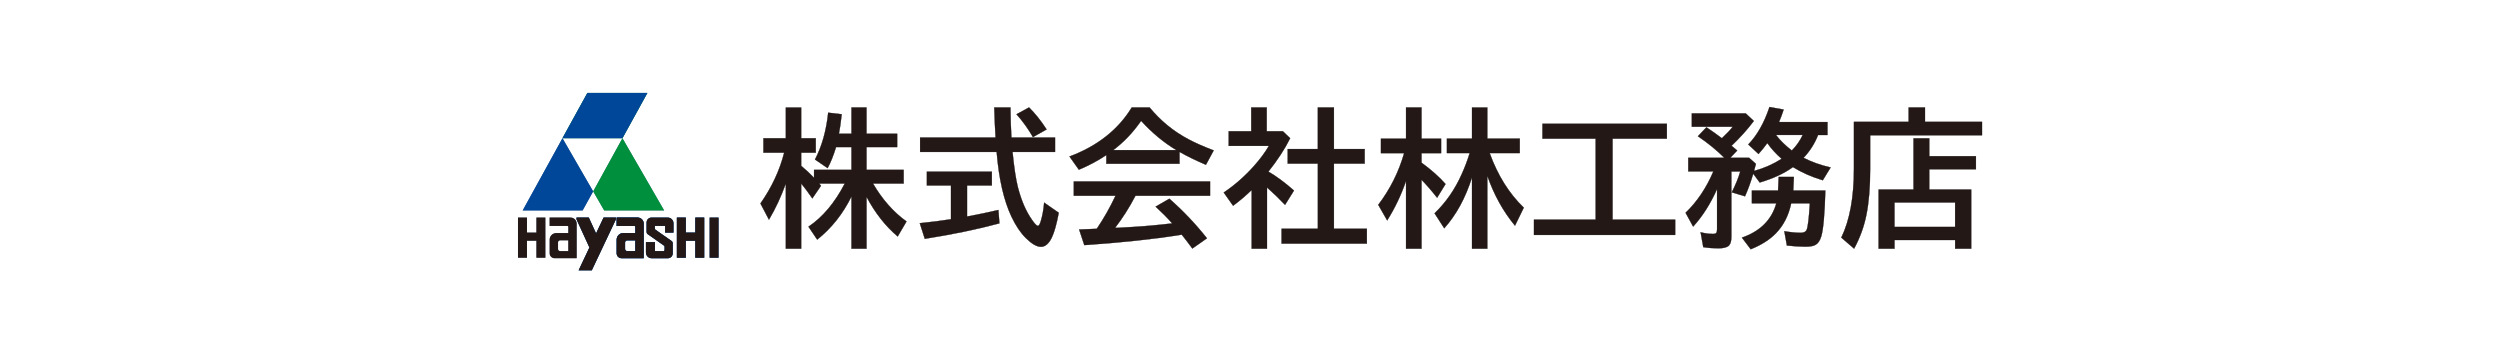
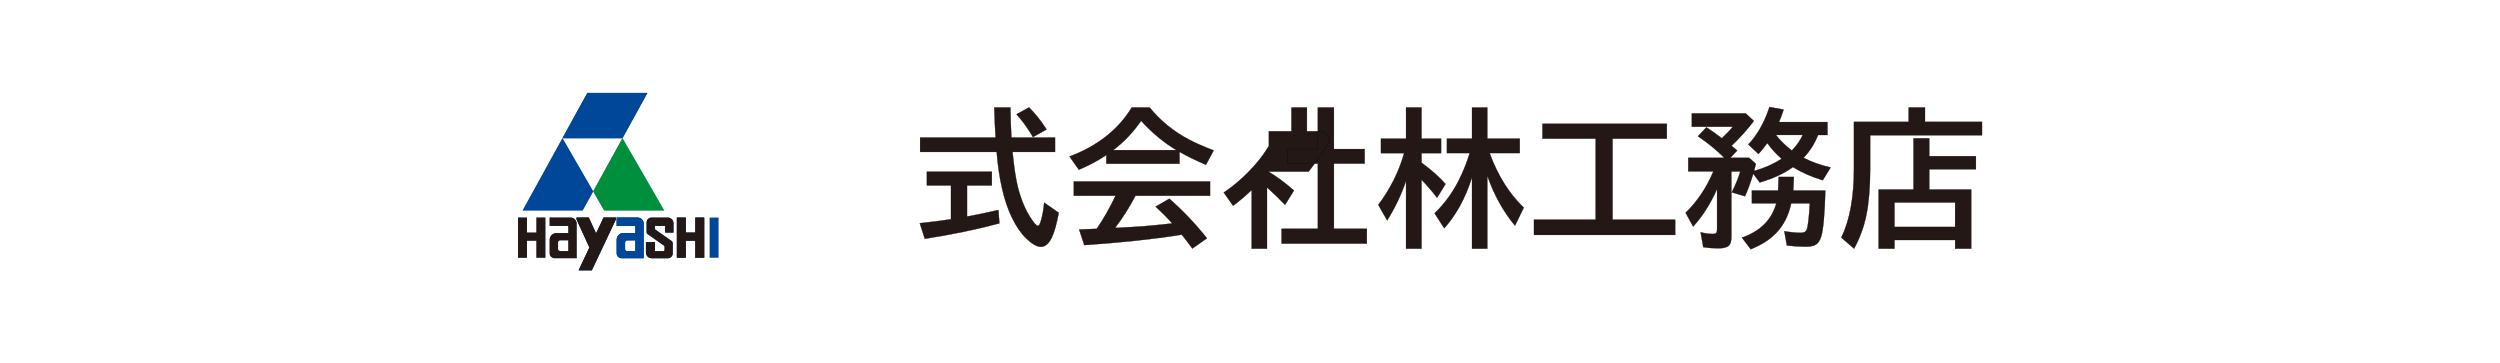
<svg xmlns="http://www.w3.org/2000/svg" id="_レイヤー_1" data-name="レイヤー 1" width="331.96mm" height="48.24mm" viewBox="0 0 940.98 136.75">
  <defs>
    <style>
      .cls-1 {
        fill: #008d3f;
      }

      .cls-1, .cls-2, .cls-3, .cls-4, .cls-5, .cls-6, .cls-7 {
        stroke-width: 0px;
      }

      .cls-1, .cls-4, .cls-5, .cls-6, .cls-7 {
        fill-rule: evenodd;
      }

      .cls-2, .cls-6 {
        fill: #004799;
      }

      .cls-3, .cls-4, .cls-8 {
        fill: #231815;
      }

      .cls-8 {
        stroke: #040000;
        stroke-miterlimit: 10;
        stroke-width: .1px;
      }

      .cls-5 {
        fill: #7386a2;
      }

      .cls-7 {
        fill: #00903d;
      }
    </style>
  </defs>
  <rect width="100%" height="100%" fill="white" />
  <g>
    <polygon class="cls-5" points="223.25 72.04 211.69 52.02 196.71 79.21 219.29 79.21 223.25 72.04" />
    <polygon class="cls-5" points="211.69 52.02 234.27 52.02 243.65 34.99 221.07 34.99 211.69 52.02" />
    <polygon class="cls-5" points="227.39 79.21 249.97 79.21 234.27 52.02 223.25 72.04 227.39 79.21" />
    <polygon class="cls-5" points="205.26 97.01 205.26 81.89 201.89 81.89 201.89 87.55 198.33 87.55 198.33 81.89 194.95 81.89 194.95 97.01 198.33 97.01 198.33 90.61 201.89 90.61 201.89 97.01 205.26 97.01" />
    <path class="cls-5" d="M217.04,97.19v-13c0-.61-.24-1.2-.67-1.63s-1.02-.67-1.63-.67h-7.88v3.16h6.73c.08,0,.16.03.22.09s.09.14.09.22v2.38h-4.58c-.65,0-1.27.26-1.73.72-.46.46-.72,1.08-.72,1.73v5.16c0,.49.19.96.54,1.3.35.35.81.54,1.3.54h8.34ZM213.9,90.46v4.05h-3.11c-.2,0-.4-.08-.54-.22-.14-.14-.22-.34-.22-.54v-2.52c0-.2.08-.4.22-.54.14-.14.34-.22.54-.22h3.11Z" />
    <polygon class="cls-5" points="222.73 101.75 231.82 82.54 231.82 81.89 227.17 81.89 224.34 87.87 221.6 81.89 216.98 81.89 216.98 82.56 221.84 93.16 217.78 101.75 222.73 101.75" />
    <path class="cls-5" d="M242.27,97.19v-13c0-.61-.24-1.2-.67-1.63-.43-.43-1.02-.67-1.63-.67h-7.88v3.16h6.73c.08,0,.16.03.22.09.06.06.09.14.09.22v2.38h-4.58c-.65,0-1.27.26-1.73.72-.46.46-.72,1.08-.72,1.73v5.16c0,.49.19.96.54,1.3.34.35.81.54,1.3.54h8.34ZM236.02,90.46h3.11v4.05h-3.11c-.2,0-.4-.08-.54-.22-.14-.14-.22-.34-.22-.54v-2.52c0-.2.08-.4.22-.54.14-.14.34-.22.54-.22Z" />
-     <path class="cls-5" d="M253.49,87.54v-3.5c0-.57-.23-1.12-.63-1.52-.4-.4-.95-.63-1.52-.63h-6.14c-.49,0-.96.19-1.3.54s-.54.81-.54,1.3v3.63c0,.3.15.58.39.75l6.19,4.34c.12.09.2.23.2.38v1.23c0,.25-.21.46-.46.46h-3.17v-3.39h-3.39v3.92c0,.57.23,1.12.63,1.52.4.4.95.63,1.52.63h6.1c1.02,0,1.84-.82,1.84-1.84v-3.86c0-.3-.15-.58-.39-.75l-6.14-4.3c-.12-.09-.2-.23-.2-.38v-1.04h3.87v2.52h3.14Z" />
    <polygon class="cls-5" points="265.06 97.01 265.06 81.89 261.69 81.89 261.69 87.55 258.12 87.55 258.12 81.89 254.75 81.89 254.75 97.01 258.12 97.01 258.12 90.61 261.69 90.61 261.69 97.01 265.06 97.01" />
    <rect class="cls-2" x="267.08" y="81.89" width="3.37" height="15.12" />
    <polygon class="cls-6" points="265.06 97.01 265.06 81.89 261.69 81.89 261.69 87.55 258.12 87.55 258.12 81.89 254.75 81.89 254.75 97.01 258.12 97.01 258.12 90.61 261.69 90.61 261.69 97.01 265.06 97.01" />
    <path class="cls-6" d="M253.2,91.5c0-.3-.15-.58-.39-.75l-6.14-4.3c-.12-.09-.2-.23-.2-.38v-1.04h3.87v2.52h3.14v-3.5c0-.57-.23-1.12-.63-1.52-.4-.4-.95-.63-1.52-.63h-6.14c-.49,0-.96.19-1.3.54s-.54.81-.54,1.3v3.63c0,.3.15.58.39.75l6.19,4.34c.12.09.2.23.2.38v1.23c0,.25-.21.46-.46.46h-3.17v-3.39h-3.39v3.92c0,.57.23,1.12.63,1.52.4.4.95.63,1.52.63h6.1c1.02,0,1.84-.82,1.84-1.84v-3.86Z" />
    <path class="cls-6" d="M242.27,97.19v-13c0-.61-.24-1.2-.67-1.63-.43-.43-1.02-.67-1.63-.67h-7.88v3.16h6.73c.08,0,.16.03.22.09.06.06.09.14.09.22v2.38h-4.58c-.65,0-1.27.26-1.73.72-.46.46-.72,1.08-.72,1.73v5.16c0,.49.19.96.54,1.3.34.35.81.54,1.3.54h8.34ZM236.02,90.46h3.11v4.05h-3.11c-.2,0-.4-.08-.54-.22-.14-.14-.22-.34-.22-.54v-2.52c0-.2.08-.4.22-.54.14-.14.34-.22.54-.22Z" />
    <polygon class="cls-6" points="222.73 101.75 231.82 82.54 231.82 81.89 227.17 81.89 224.34 87.87 221.6 81.89 216.98 81.89 216.98 82.56 221.84 93.16 217.78 101.75 222.73 101.75" />
    <polygon class="cls-6" points="219.29 79.21 223.25 72.04 211.69 52.02 196.71 79.21 219.29 79.21" />
    <polygon class="cls-1" points="211.69 52.02 234.27 52.02 243.65 34.99 221.07 34.99 211.69 52.02" />
    <polygon class="cls-7" points="227.39 79.21 249.97 79.21 234.27 52.02 223.25 72.04 227.39 79.21" />
    <polygon class="cls-6" points="211.69 52.02 234.27 52.02 243.65 34.99 221.07 34.99 211.69 52.02" />
    <polygon class="cls-4" points="198.33 97.01 198.33 90.61 201.89 90.61 201.89 97.01 205.26 97.01 205.26 81.89 201.89 81.89 201.89 87.55 198.33 87.55 198.33 81.89 194.95 81.89 194.95 97.01 198.33 97.01" />
    <path class="cls-4" d="M210.24,94.29c-.14-.14-.22-.34-.22-.54v-2.52c0-.2.08-.4.22-.54.14-.14.34-.22.54-.22h3.11v4.05h-3.11c-.2,0-.4-.08-.54-.22h0ZM217.04,97.19v-13c0-.61-.24-1.2-.67-1.63s-1.02-.67-1.63-.67h-7.88v3.16h6.73c.08,0,.16.03.22.09s.09.14.09.22v2.38h-4.58c-.65,0-1.27.26-1.73.72-.46.46-.72,1.08-.72,1.73v5.16c0,.49.19.96.54,1.3.35.35.81.54,1.3.54h8.34Z" />
    <polygon class="cls-4" points="222.73 101.75 231.82 82.54 231.82 81.89 227.17 81.89 224.34 87.87 221.6 81.89 216.98 81.89 216.98 82.56 221.84 93.16 217.78 101.75 222.73 101.75" />
    <path class="cls-6" d="M242.27,97.19v-13c0-.61-.24-1.2-.67-1.63-.43-.43-1.02-.67-1.63-.67h-7.88v3.16h6.73c.08,0,.16.03.22.09.06.06.09.14.09.22v2.38h-4.58c-.65,0-1.27.26-1.73.72-.46.46-.72,1.08-.72,1.73v5.16c0,.49.19.96.54,1.3.34.35.81.54,1.3.54h8.34ZM239.13,94.51h-3.11c-.2,0-.4-.08-.54-.22-.14-.14-.22-.34-.22-.54v-2.52c0-.2.08-.4.22-.54.14-.14.34-.22.54-.22h3.11v4.05Z" />
-     <path class="cls-4" d="M235.25,93.75v-2.52c0-.2.08-.4.22-.54.14-.14.34-.22.54-.22h3.11v4.05h-3.11c-.2,0-.4-.08-.54-.22-.14-.14-.22-.34-.22-.54h0ZM242.27,97.19v-13c0-.61-.24-1.2-.67-1.63-.43-.43-1.02-.67-1.63-.67h-7.88v3.16h6.73c.08,0,.16.03.22.09.06.06.09.14.09.22v2.38h-4.58c-.65,0-1.27.26-1.73.72-.46.46-.72,1.08-.72,1.73v5.16c0,.49.19.96.54,1.3.34.35.81.54,1.3.54h8.34Z" />
    <path class="cls-4" d="M252.81,90.75l-6.14-4.3c-.12-.09-.2-.23-.2-.38v-1.04h3.87v2.52h3.14v-3.5c0-.57-.23-1.12-.63-1.52-.4-.4-.95-.63-1.52-.63h-6.14c-.49,0-.96.19-1.3.54s-.54.81-.54,1.3v3.63c0,.3.15.58.39.75l6.19,4.34c.12.09.2.23.2.38v1.23c0,.25-.21.46-.46.46h-3.17v-3.39h-3.39v3.92c0,.57.23,1.12.63,1.52.4.4.95.63,1.52.63h6.1c1.02,0,1.84-.82,1.84-1.84v-3.86c0-.3-.15-.58-.39-.75Z" />
    <polygon class="cls-4" points="265.06 97.01 265.06 81.89 261.69 81.89 261.69 87.55 258.12 87.55 258.12 81.89 254.75 81.89 254.75 97.01 258.12 97.01 258.12 90.61 261.69 90.61 261.69 97.01 265.06 97.01" />
-     <rect class="cls-3" x="267.08" y="81.89" width="3.37" height="15.12" />
  </g>
  <g>
-     <path class="cls-8" d="M320.5,73.91c-3.24,6.59-7.55,12.02-12.92,16.28l-3.28-4.86c5.37-3.61,9.92-9.02,13.66-16.25h-9.64c.2.24.43.52.68.85l-3.25,4.75c-1.47-2.13-2.88-4.01-4.21-5.65v24.58h-5.76v-24.58c-1.75,4.9-3.87,9.45-6.36,13.66l-3.2-6.09c4.26-6.1,7.24-12.47,8.93-19.12h-7.81v-5.43h8.44v-11.58h5.76v11.58h5.49v5.43h-5.49v4.94c1.77,1.47,3.39,2.99,4.86,4.53v-3h14.09v-8.58h-5.82c-.97,3.17-2.02,5.81-3.17,7.92l-4.75-3.25c2.59-4.95,4.24-10.82,4.97-17.62l5.08.6c-.36,3.26-.72,5.7-1.06,7.32h4.75v-9.89h5.65v9.89h11.53v5.03h-11.53v8.58h13.98v5.13h-11.55c3.51,6.01,7.72,10.77,12.62,14.28l-3.31,5.65c-4.59-3.86-8.5-8.84-11.74-14.94v19.53h-5.65v-19.69Z" />
    <path class="cls-8" d="M363.98,69.81v11.69c4.35-.8,8.28-1.62,11.8-2.46l.38,5.03c-8.21,2.22-17.57,4.16-28.08,5.82l-1.88-5.87c4.48-.46,8.39-.96,11.74-1.5v-12.7h-9.07v-5.19h24.44v5.19h-9.34ZM380.67,51.76h16.44v5.44h-16.01c.58,5.84,1.26,10.28,2.02,13.3,1.26,4.9,3.01,8.97,5.27,12.21,1.07,1.55,1.83,2.32,2.27,2.32.36,0,.73-.6,1.09-1.8.62-2.06,1.04-4.38,1.26-6.96l5.49,3.82c-.82,4.32-1.69,7.43-2.62,9.34-1.13,2.31-2.49,3.47-4.07,3.47s-3.45-1.08-5.65-3.25c-1.98-1.93-3.81-4.63-5.46-8.11-2.88-6.08-4.73-14.19-5.57-24.34h-28.81v-5.44h28.4c-.24-4.02-.4-7.79-.49-11.31h6.09c.02,3.91.14,7.68.36,11.31ZM388.78,51.59c-1.82-3.15-3.88-6.01-6.17-8.58l4.7-2.57c2.26,2.2,4.46,4.96,6.61,8.28l-5.13,2.87Z" />
    <path class="cls-8" d="M443.95,57.16v4.48h-27.53v-3.28c-3.17,2.13-6.62,3.97-10.35,5.52l-3.52-4.97c10.51-3.93,18.32-10.09,23.43-18.46h6.72c4.08,4.97,8.93,8.95,14.56,11.94,2.55,1.37,5.74,2.78,9.56,4.23l-2.92,5.41c-3.93-1.69-7.25-3.31-9.94-4.86ZM427.37,73.69c-2.31,4.42-4.88,8.46-7.7,12.1l.87-.03c7.57-.36,14.47-.92,20.68-1.67-1.91-2.15-4-4.25-6.25-6.31l5.16-2.98c5.17,4.53,9.89,9.5,14.15,14.89l-5.49,3.85c-1.57-2.13-2.9-3.87-3.99-5.22l-.9.14c-9.76,1.57-21.69,2.83-35.78,3.8l-1.94-5.87c1.44-.04,2.8-.09,4.07-.16l2.57-.11c2.66-3.93,5.01-8.08,7.05-12.43h-15.7v-5.38h51.29v5.38h-28.08ZM442.8,56.51c-4.73-2.82-9.17-6.5-13.3-11.03-3.06,4.41-6.56,8.08-10.51,11.03h23.82Z" />
-     <path class="cls-8" d="M477.4,64.59c3.06,1.78,6.27,4.16,9.64,7.13l-3.36,5.38c-2.26-2.37-4.52-4.55-6.8-6.55v23.05h-5.76v-22.09c-2.26,2.18-4.59,4.16-6.99,5.93l-3.52-4.97c4.1-2.77,7.87-6.07,11.31-9.91,2.31-2.59,4.21-5.13,5.68-7.65h-15.13v-5.49h8.49v-8.96h5.82v8.96h6.09l2.73,2.62c-1.98,4.01-4.72,8.19-8.19,12.56ZM496.03,56.1v-15.65h6.04v15.65h11.58v5.49h-11.58v24.5h12.4v5.6h-32.09v-5.6h13.66v-24.5h-11.36v-5.49h11.36Z" />
+     <path class="cls-8" d="M477.4,64.59c3.06,1.78,6.27,4.16,9.64,7.13l-3.36,5.38c-2.26-2.37-4.52-4.55-6.8-6.55v23.05h-5.76v-22.09c-2.26,2.18-4.59,4.16-6.99,5.93l-3.52-4.97c4.1-2.77,7.87-6.07,11.31-9.91,2.31-2.59,4.21-5.13,5.68-7.65v-5.49h8.49v-8.96h5.82v8.96h6.09l2.73,2.62c-1.98,4.01-4.72,8.19-8.19,12.56ZM496.03,56.1v-15.65h6.04v15.65h11.58v5.49h-11.58v24.5h12.4v5.6h-32.09v-5.6h13.66v-24.5h-11.36v-5.49h11.36Z" />
    <path class="cls-8" d="M529.23,68.06c-1.77,5.19-4.13,10.16-7.1,14.91l-3.36-5.87c4.46-5.86,7.71-12.35,9.75-19.47h-8.74v-5.44h9.45v-11.74h5.82v11.74h7.37v5.44h-7.37v3.61l.22.16c3.61,2.66,6.55,5.28,8.82,7.87l-3.17,5.16c-1.98-2.53-3.94-4.79-5.87-6.77v25.95h-5.82v-25.54ZM560.7,57.63c3.02,8.36,7.3,15.2,12.84,20.54l-3.31,6.77c-4.44-5.35-7.91-11.62-10.41-18.79v27.45h-5.76v-26.85c-2.46,7.76-5.94,14.15-10.46,19.17l-3.63-5.63c4.22-4.04,7.62-8.93,10.19-14.67,1.15-2.53,2.16-5.2,3.03-8h-8.58v-5.44h9.45v-11.74h5.76v11.74h12.21v5.44h-11.34Z" />
    <path class="cls-8" d="M606.96,52.19v30.48h23.57v5.76h-53.15v-5.76h23.22v-30.48h-20.02v-5.6h46.81v5.6h-20.43Z" />
    <path class="cls-8" d="M670.62,59.79c-2.15-1.88-3.95-3.86-5.41-5.95-1,1.4-2.1,2.78-3.31,4.12l-3.85-3.58c3.35-3.48,6.01-8.18,7.98-14.09l5.33.96c-.58,1.77-1.16,3.33-1.75,4.7h18.25v4.86h-3.55c-1.24,3.21-3.06,6.07-5.46,8.6,3.02,1.55,6.42,2.76,10.19,3.63l-2.95,4.81c-4.23-1.27-7.98-2.93-11.25-4.97-.11.07-.22.15-.33.25-3.11,2.22-7.17,4.08-12.15,5.57l-2.46-3.33c-.91,3.11-1.94,5.95-3.09,8.52l-4.97-1.5c1.4-2.75,2.47-5.36,3.2-7.84h-3.36v24.53c0,1.57-.29,2.67-.87,3.3-.67.73-2.03,1.09-4.07,1.09-1.84,0-3.71-.14-5.63-.44l-1.01-5.6c1.6.42,3.16.63,4.67.63.66,0,1.08-.15,1.28-.44.16-.26.25-.69.25-1.31v-15.19c-2.48,5.59-5.48,10.32-9.01,14.17l-2.84-5.19c4.33-4.17,7.82-9.36,10.46-15.57h-9.45v-5.13h13.57c-2.86-2.86-6.17-5.56-9.94-8.11l3.2-3.36c1.84,1.2,3.78,2.58,5.82,4.12,1.87-1.75,3.23-3.2,4.07-4.34h-15.38v-5.03h20.27l3.06,2.87c-2.42,3.21-5.22,6.32-8.39,9.34.29.24.64.52,1.04.85.33.27.69.58,1.09.93l-2.6,2.73h7.07l2.57,2.29c-.24.93-.47,1.82-.71,2.68,3.73-1.02,7.21-2.55,10.43-4.59ZM681.24,76.53h-7.05c-.93,4.53-2.84,8.29-5.74,11.28-2.33,2.4-5.49,4.41-9.48,6.01l-3.31-4.37c6.88-2.39,11.2-6.69,12.95-12.92h-9.2v-4.81h9.86l.22-5.11h5.71l-.22,5.11h12.07c-.24,8.87-.75,14.61-1.53,17.23-.47,1.6-1.2,2.68-2.18,3.22-.8.46-2.06.68-3.77.68-2.06,0-4.39-.15-6.99-.44l-.96-5.38c2.33.4,4.39.6,6.17.6,1.16,0,1.91-.37,2.24-1.12.47-1.09.87-4.43,1.2-10ZM674.44,56.67c1.77-1.8,3.13-3.76,4.1-5.87h-10.08c1.58,2.06,3.58,4.01,5.98,5.87Z" />
    <path class="cls-8" d="M724.56,45.88h21.47v5.03h-42.11v12.75c0,6.83-.47,12.57-1.42,17.23-.87,4.39-2.41,8.62-4.62,12.7l-4.81-4.15c3.17-6.55,4.75-15.15,4.75-25.78v-17.78h20.59v-5.43h6.15v5.43ZM726.17,58.8h17.56v4.92h-17.56v7.62h15.79v22.26h-6.04v-3.25h-22.83v3.25h-5.98v-22.26h13.14v-19.26h5.93v6.72ZM713.08,76.2v9.23h22.83v-9.23h-22.83Z" />
  </g>
</svg>